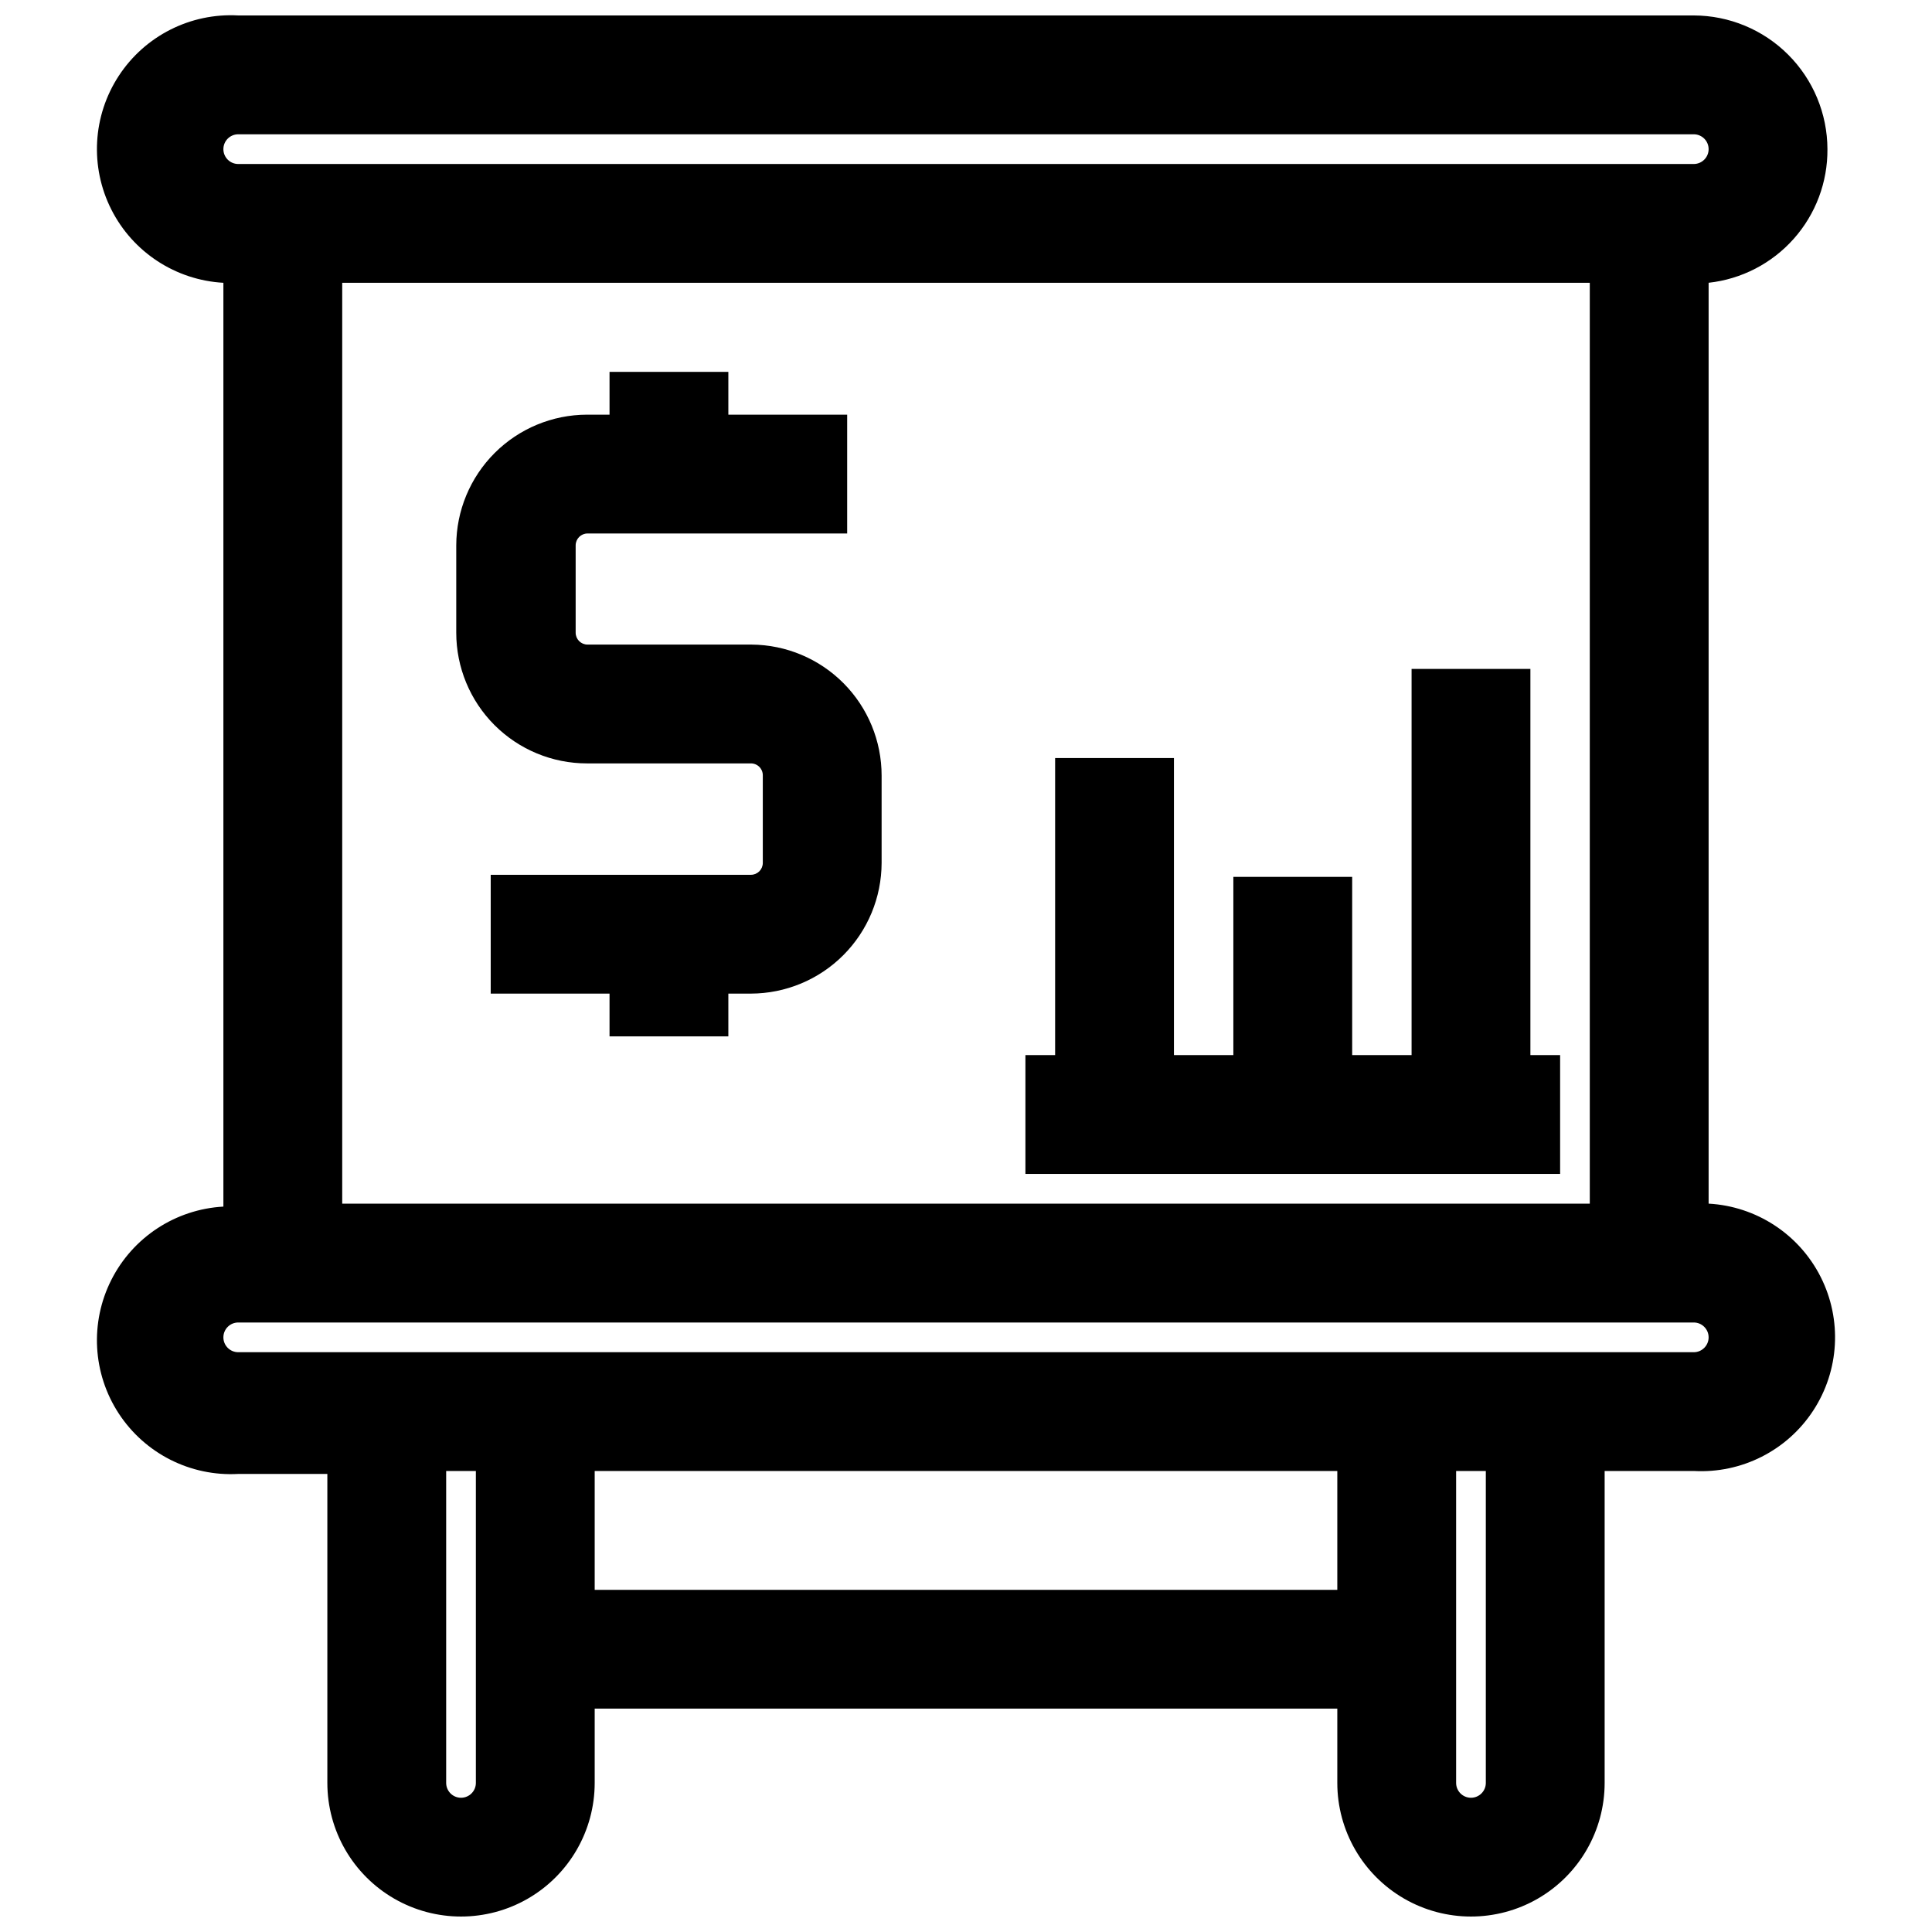
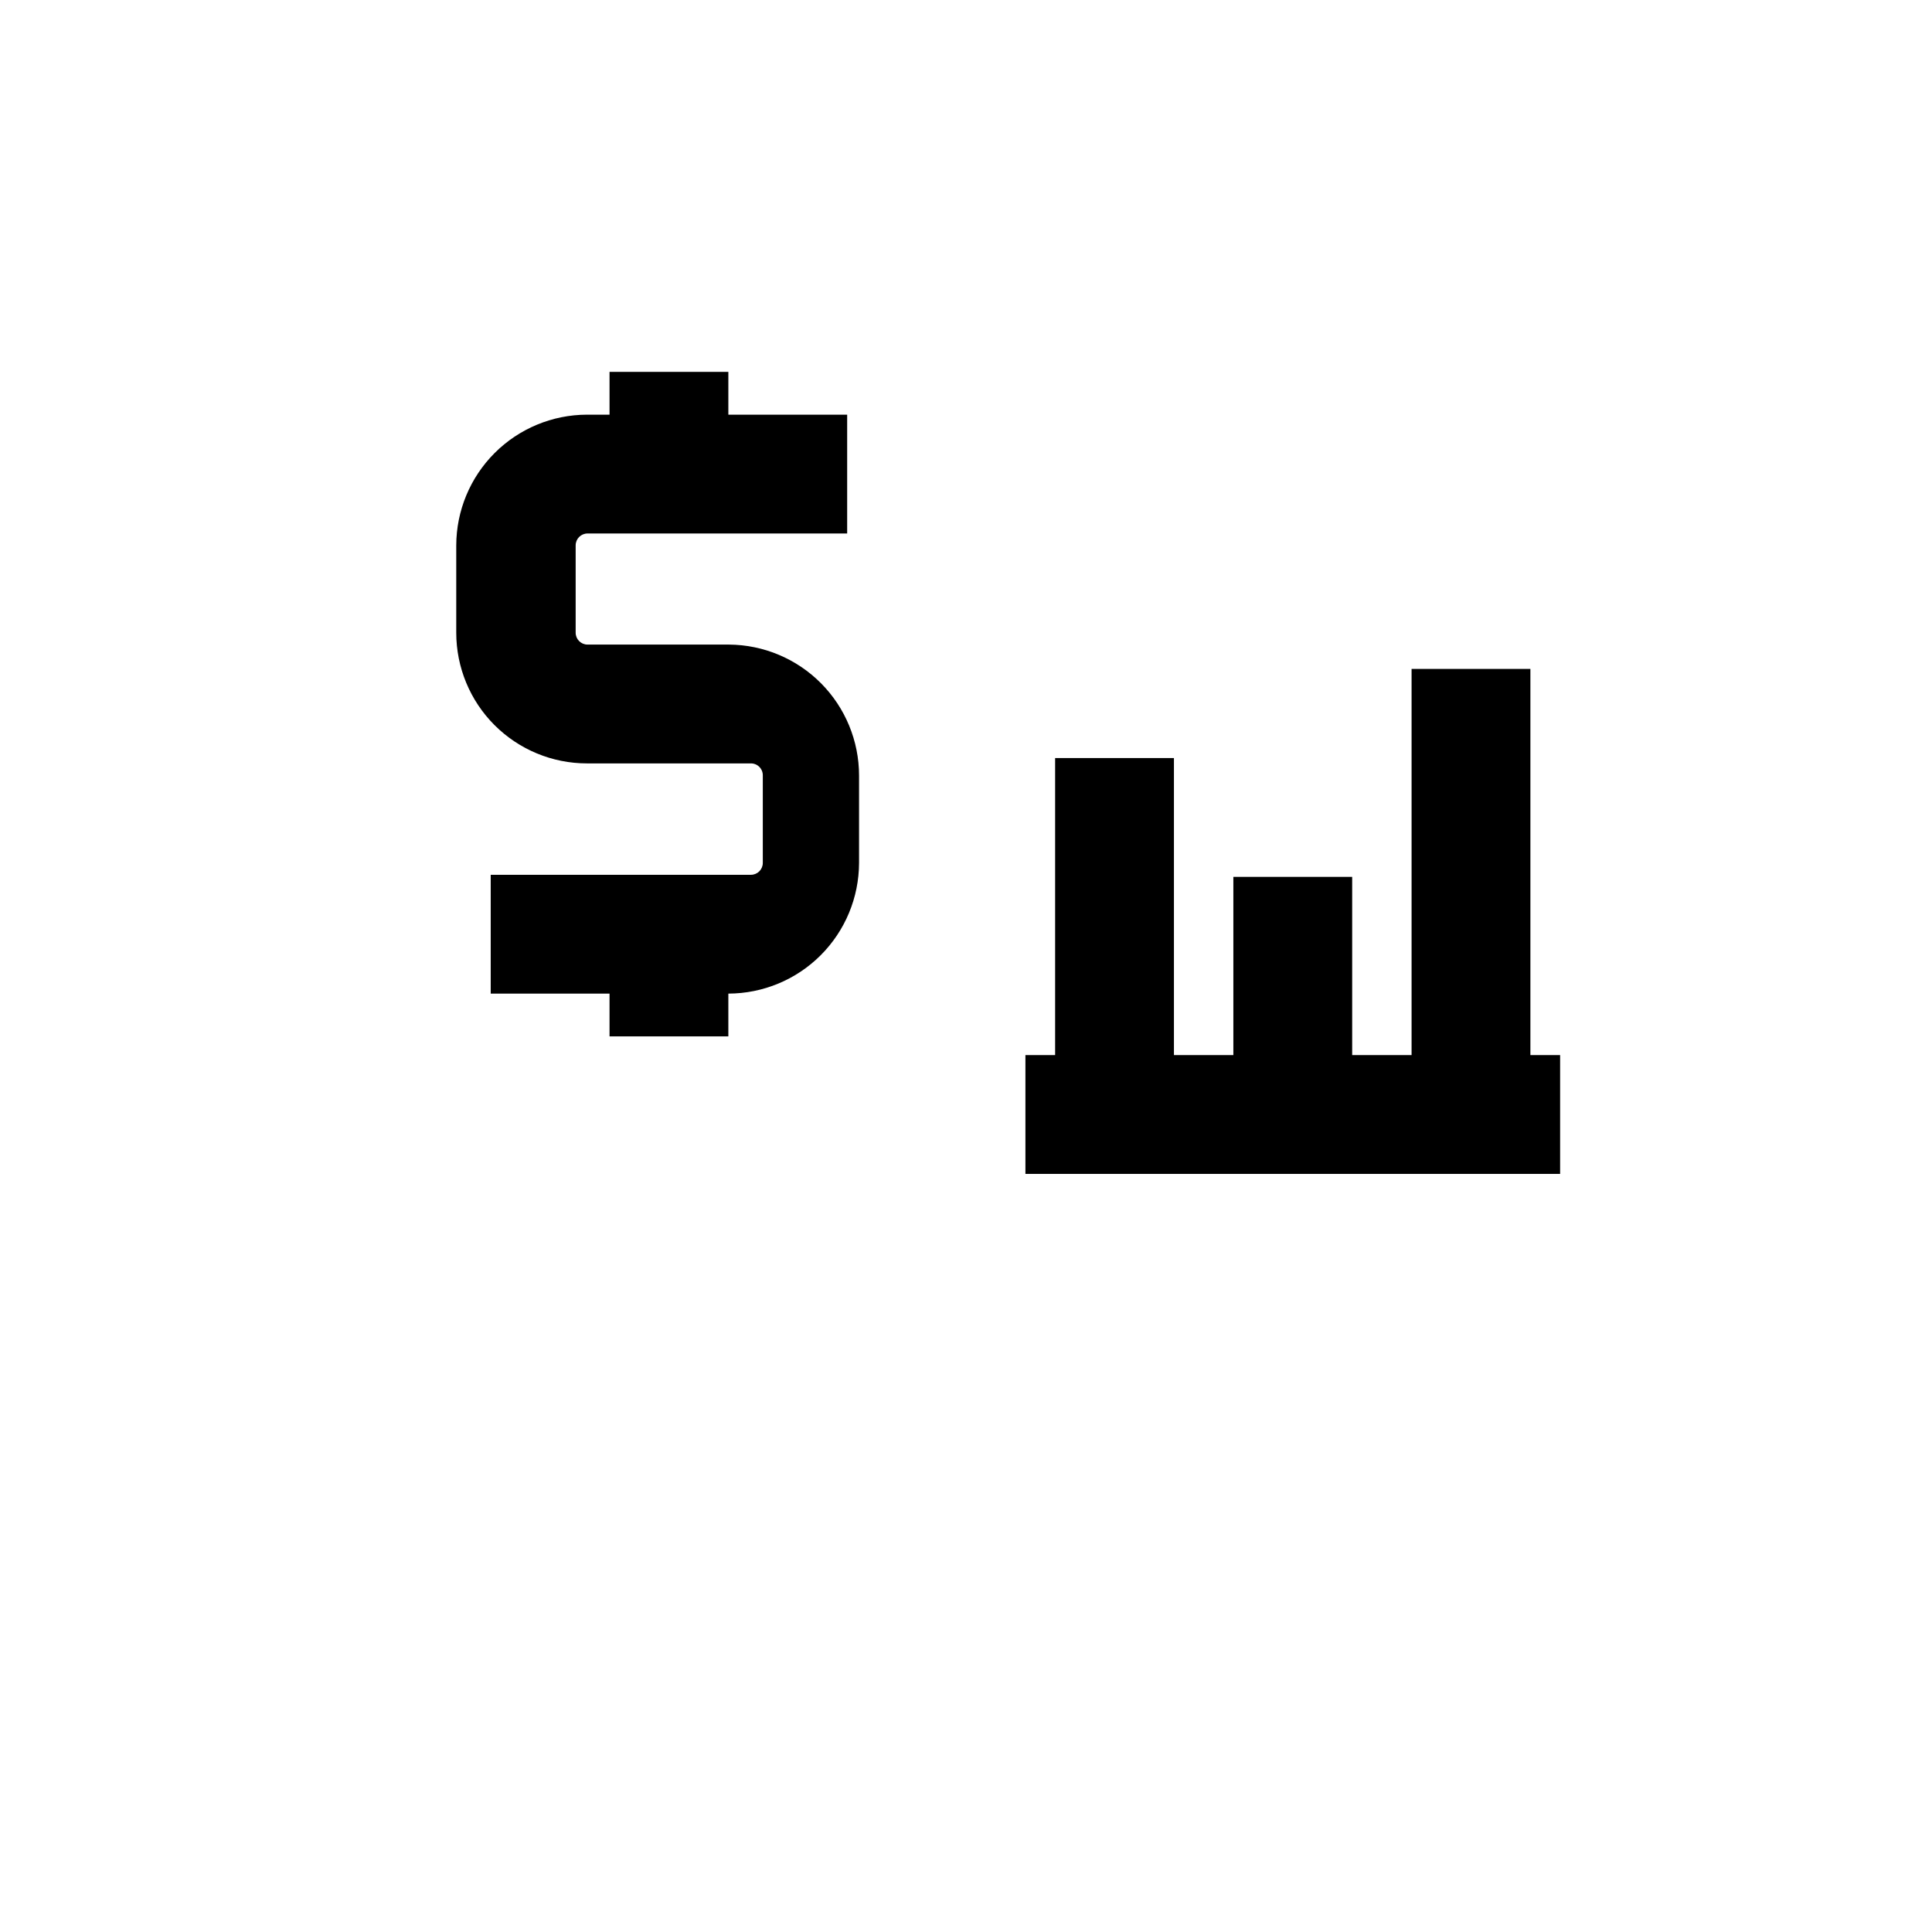
<svg xmlns="http://www.w3.org/2000/svg" width="800px" height="800px" version="1.1" viewBox="144 144 512 512">
  <defs>
    <clipPath id="a">
-       <path d="m169 148.09h462v503.81h-462z" />
-     </clipPath>
+       </clipPath>
  </defs>
  <g clip-path="url(#a)">
    <path d="m628.29 183.52c-0.023-9.391-3.762-18.387-10.398-25.027-6.641-6.641-15.641-10.379-25.027-10.398h-385.73c-12.656-0.703-24.723 5.398-31.66 16.008-6.938 10.609-7.688 24.113-1.969 35.426 5.719 11.309 17.039 18.711 29.695 19.414v244.82c-12.656 0.703-23.977 8.105-29.695 19.418-5.719 11.309-4.969 24.812 1.969 35.422 6.938 10.609 19.004 16.711 31.66 16.008h23.617v81.871c0 12.656 6.75 24.348 17.711 30.676 10.961 6.328 24.465 6.328 35.426 0 10.961-6.328 17.711-18.02 17.711-30.676v-19.68h196.8v19.68c0 12.656 6.754 24.348 17.711 30.676 10.961 6.328 24.465 6.328 35.426 0 10.961-6.328 17.711-18.02 17.711-30.676v-82.656h23.617c12.656 0.703 24.727-5.398 31.66-16.008 6.938-10.609 7.688-24.113 1.969-35.426s-17.039-18.711-29.691-19.414v-244.04c8.703-0.953 16.742-5.106 22.559-11.652 5.82-6.543 9-15.016 8.93-23.77zm-393.6 279.46v-244.04h330.62v244.04zm-27.555-283.39h385.73c2.172 0 3.938 1.762 3.938 3.938 0 2.172-1.766 3.934-3.938 3.934h-385.73c-2.172 0-3.934-1.762-3.934-3.934 0-2.176 1.762-3.938 3.934-3.938zm62.977 436.9c0 2.172-1.762 3.934-3.934 3.934-2.176 0-3.938-1.762-3.938-3.934v-82.656h7.871zm31.488-51.168v-31.488h196.8v31.488zm236.16 51.168c0 2.172-1.762 3.934-3.934 3.934-2.176 0-3.938-1.762-3.938-3.934v-82.656h7.871zm55.105-114.14h-385.73c-2.172 0-3.934-1.762-3.934-3.938 0-2.172 1.762-3.938 3.934-3.938h385.73c2.172 0 3.938 1.766 3.938 3.938 0 2.176-1.766 3.938-3.938 3.938z" />
  </g>
  <path d="m549.57 423.61v-102.34h-31.488v102.34h-15.742v-47.23h-31.488v47.23h-15.746v-78.719h-31.488v78.719h-7.871v31.488h141.7v-31.488z" />
-   <path d="m343.16 314.82h-43.457c-1.738 0-3.148-1.41-3.148-3.148v-23.145c0-1.738 1.41-3.148 3.148-3.148h68.805v-31.488h-31.488v-11.336h-31.488v11.336h-5.984c-9.18 0.02-17.977 3.676-24.469 10.168-6.492 6.492-10.148 15.289-10.168 24.469v23.145c0 9.184 3.648 17.996 10.145 24.492 6.496 6.492 15.305 10.145 24.492 10.145h43.453c0.852 0 1.664 0.34 2.258 0.949 0.59 0.605 0.914 1.43 0.891 2.277v23.145c0 0.836-0.332 1.637-0.922 2.227-0.59 0.59-1.391 0.922-2.227 0.922h-68.957v31.488h31.488v11.336h31.488v-11.336h5.984-0.004c9.18-0.023 17.98-3.676 24.469-10.168 6.492-6.492 10.148-15.289 10.168-24.469v-23.145c0-9.168-3.625-17.961-10.082-24.465-6.461-6.504-15.23-10.188-24.395-10.25z" />
+   <path d="m343.16 314.82h-43.457c-1.738 0-3.148-1.41-3.148-3.148v-23.145c0-1.738 1.41-3.148 3.148-3.148h68.805v-31.488h-31.488v-11.336h-31.488v11.336h-5.984c-9.18 0.02-17.977 3.676-24.469 10.168-6.492 6.492-10.148 15.289-10.168 24.469v23.145c0 9.184 3.648 17.996 10.145 24.492 6.496 6.492 15.305 10.145 24.492 10.145h43.453c0.852 0 1.664 0.34 2.258 0.949 0.59 0.605 0.914 1.43 0.891 2.277v23.145c0 0.836-0.332 1.637-0.922 2.227-0.59 0.59-1.391 0.922-2.227 0.922h-68.957v31.488h31.488v11.336h31.488v-11.336c9.18-0.023 17.98-3.676 24.469-10.168 6.492-6.492 10.148-15.289 10.168-24.469v-23.145c0-9.168-3.625-17.961-10.082-24.465-6.461-6.504-15.23-10.188-24.395-10.25z" />
</svg>